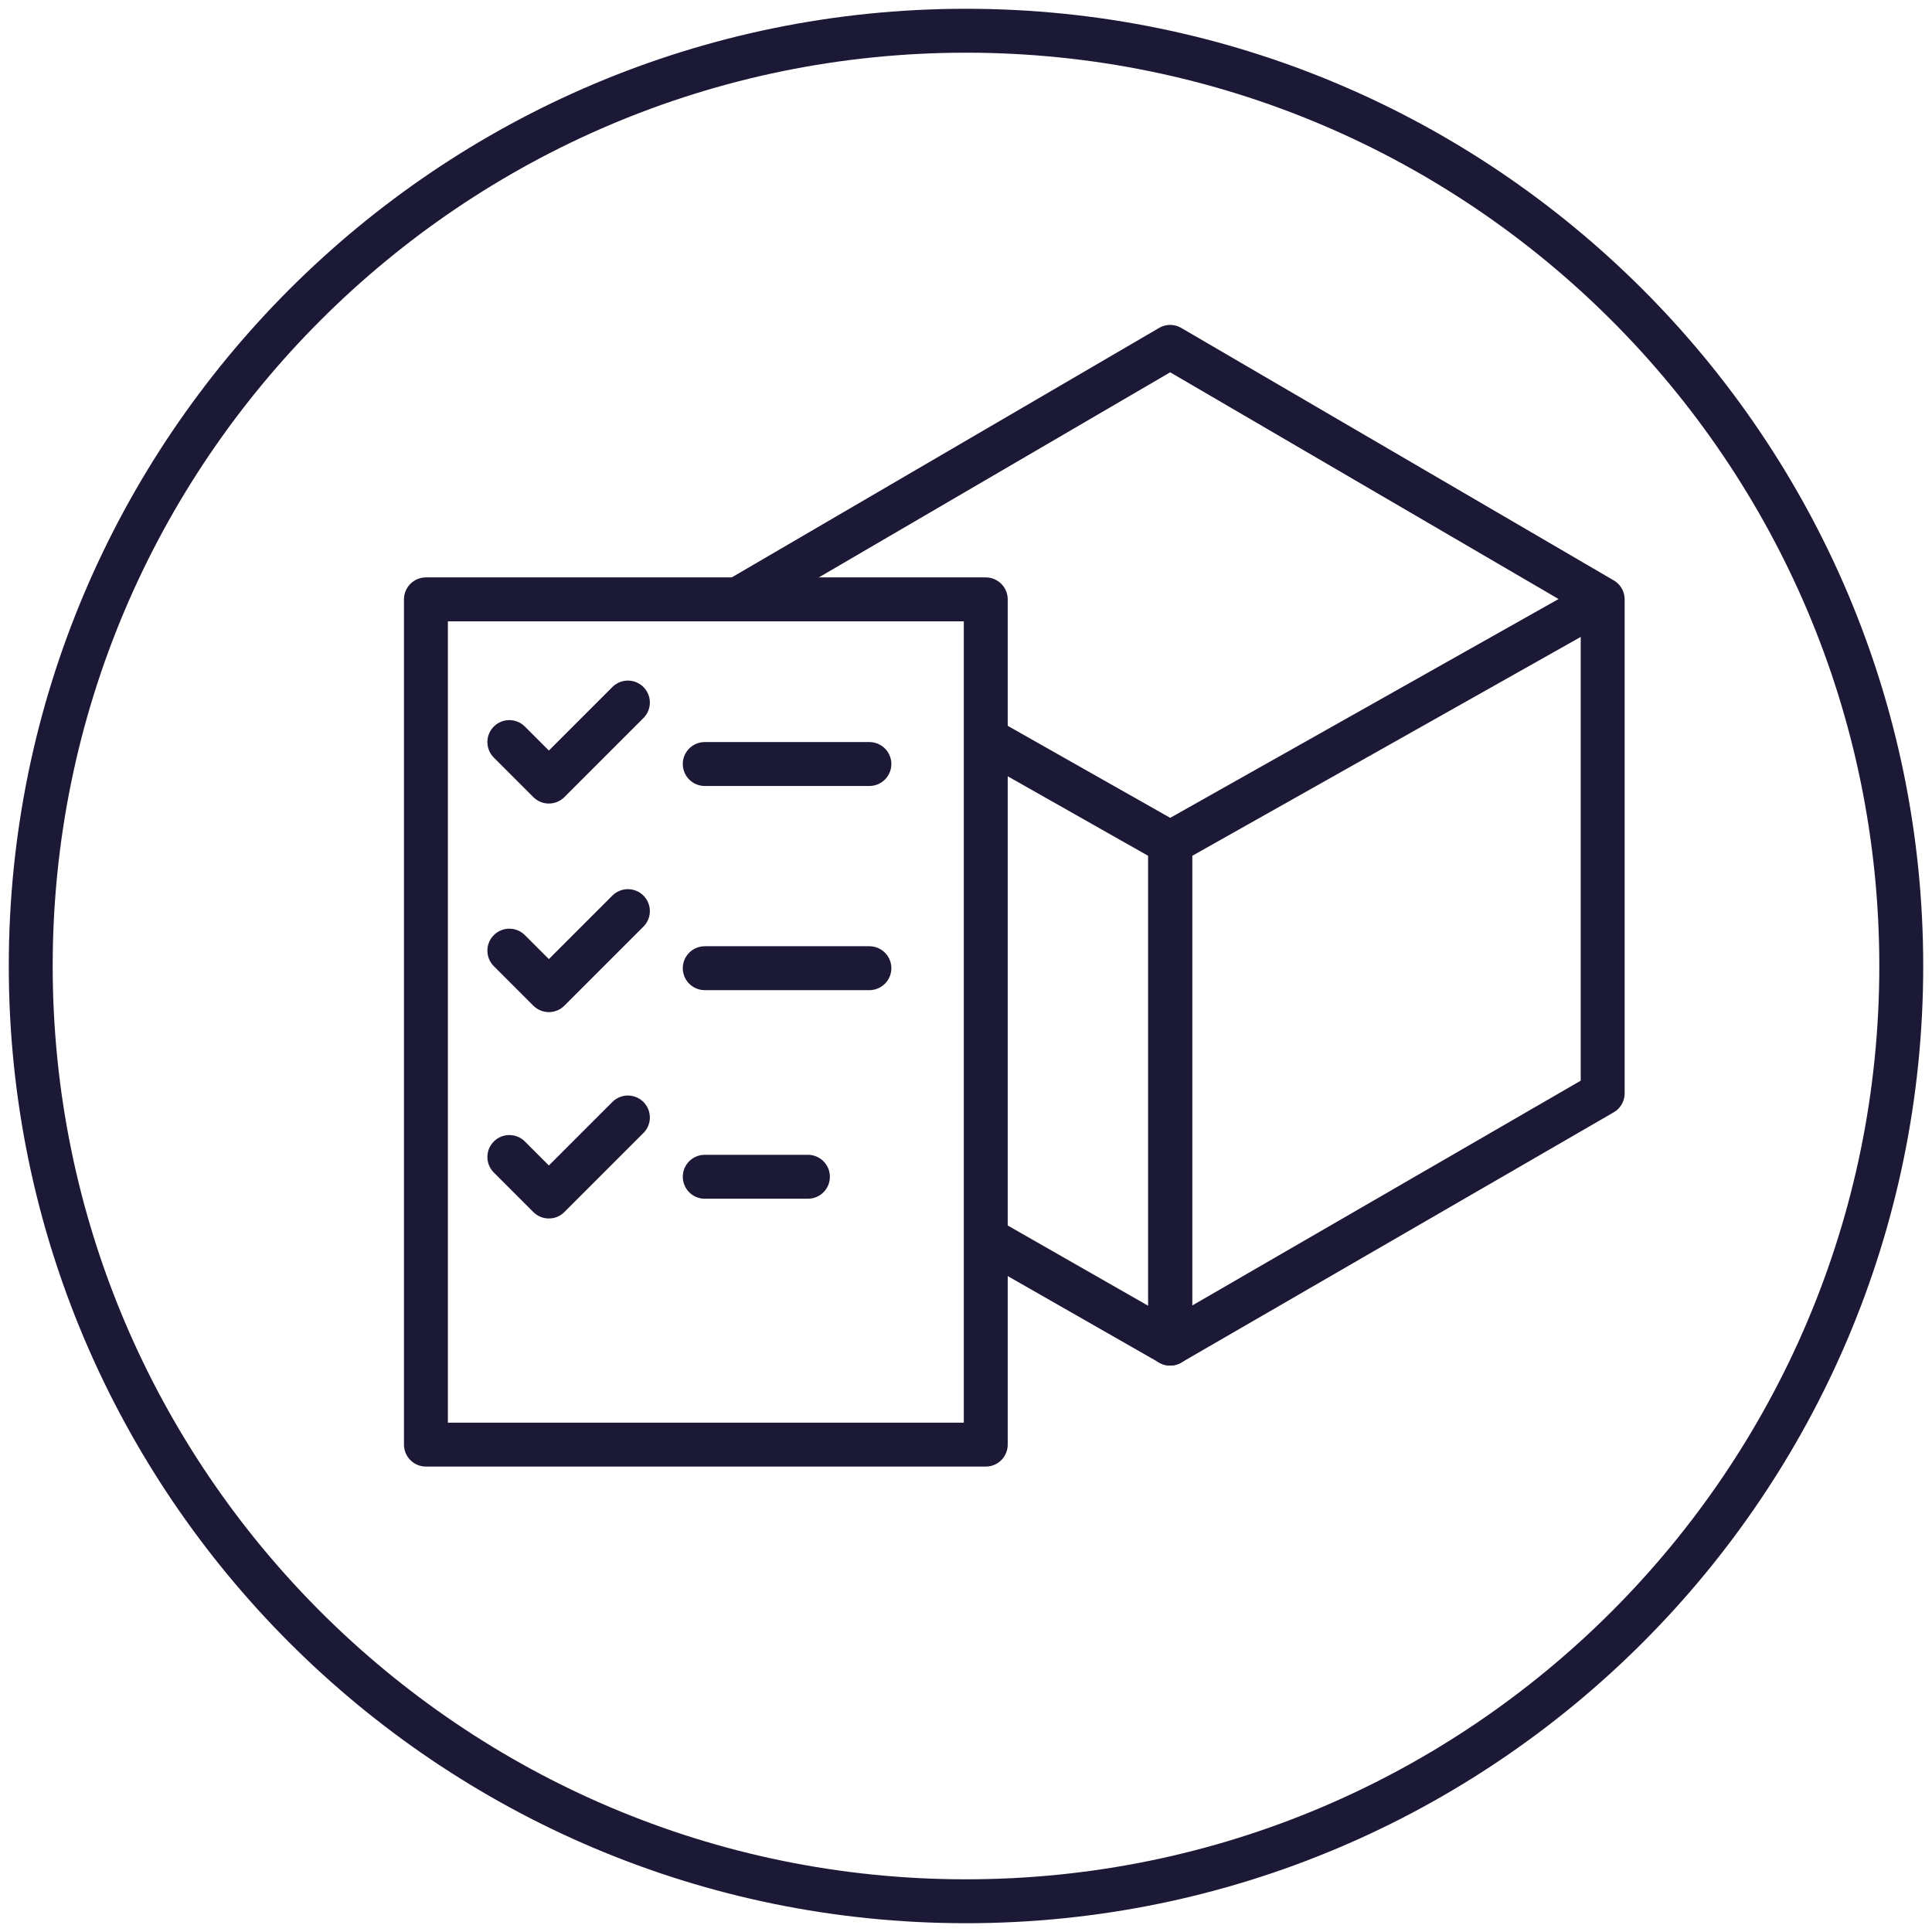
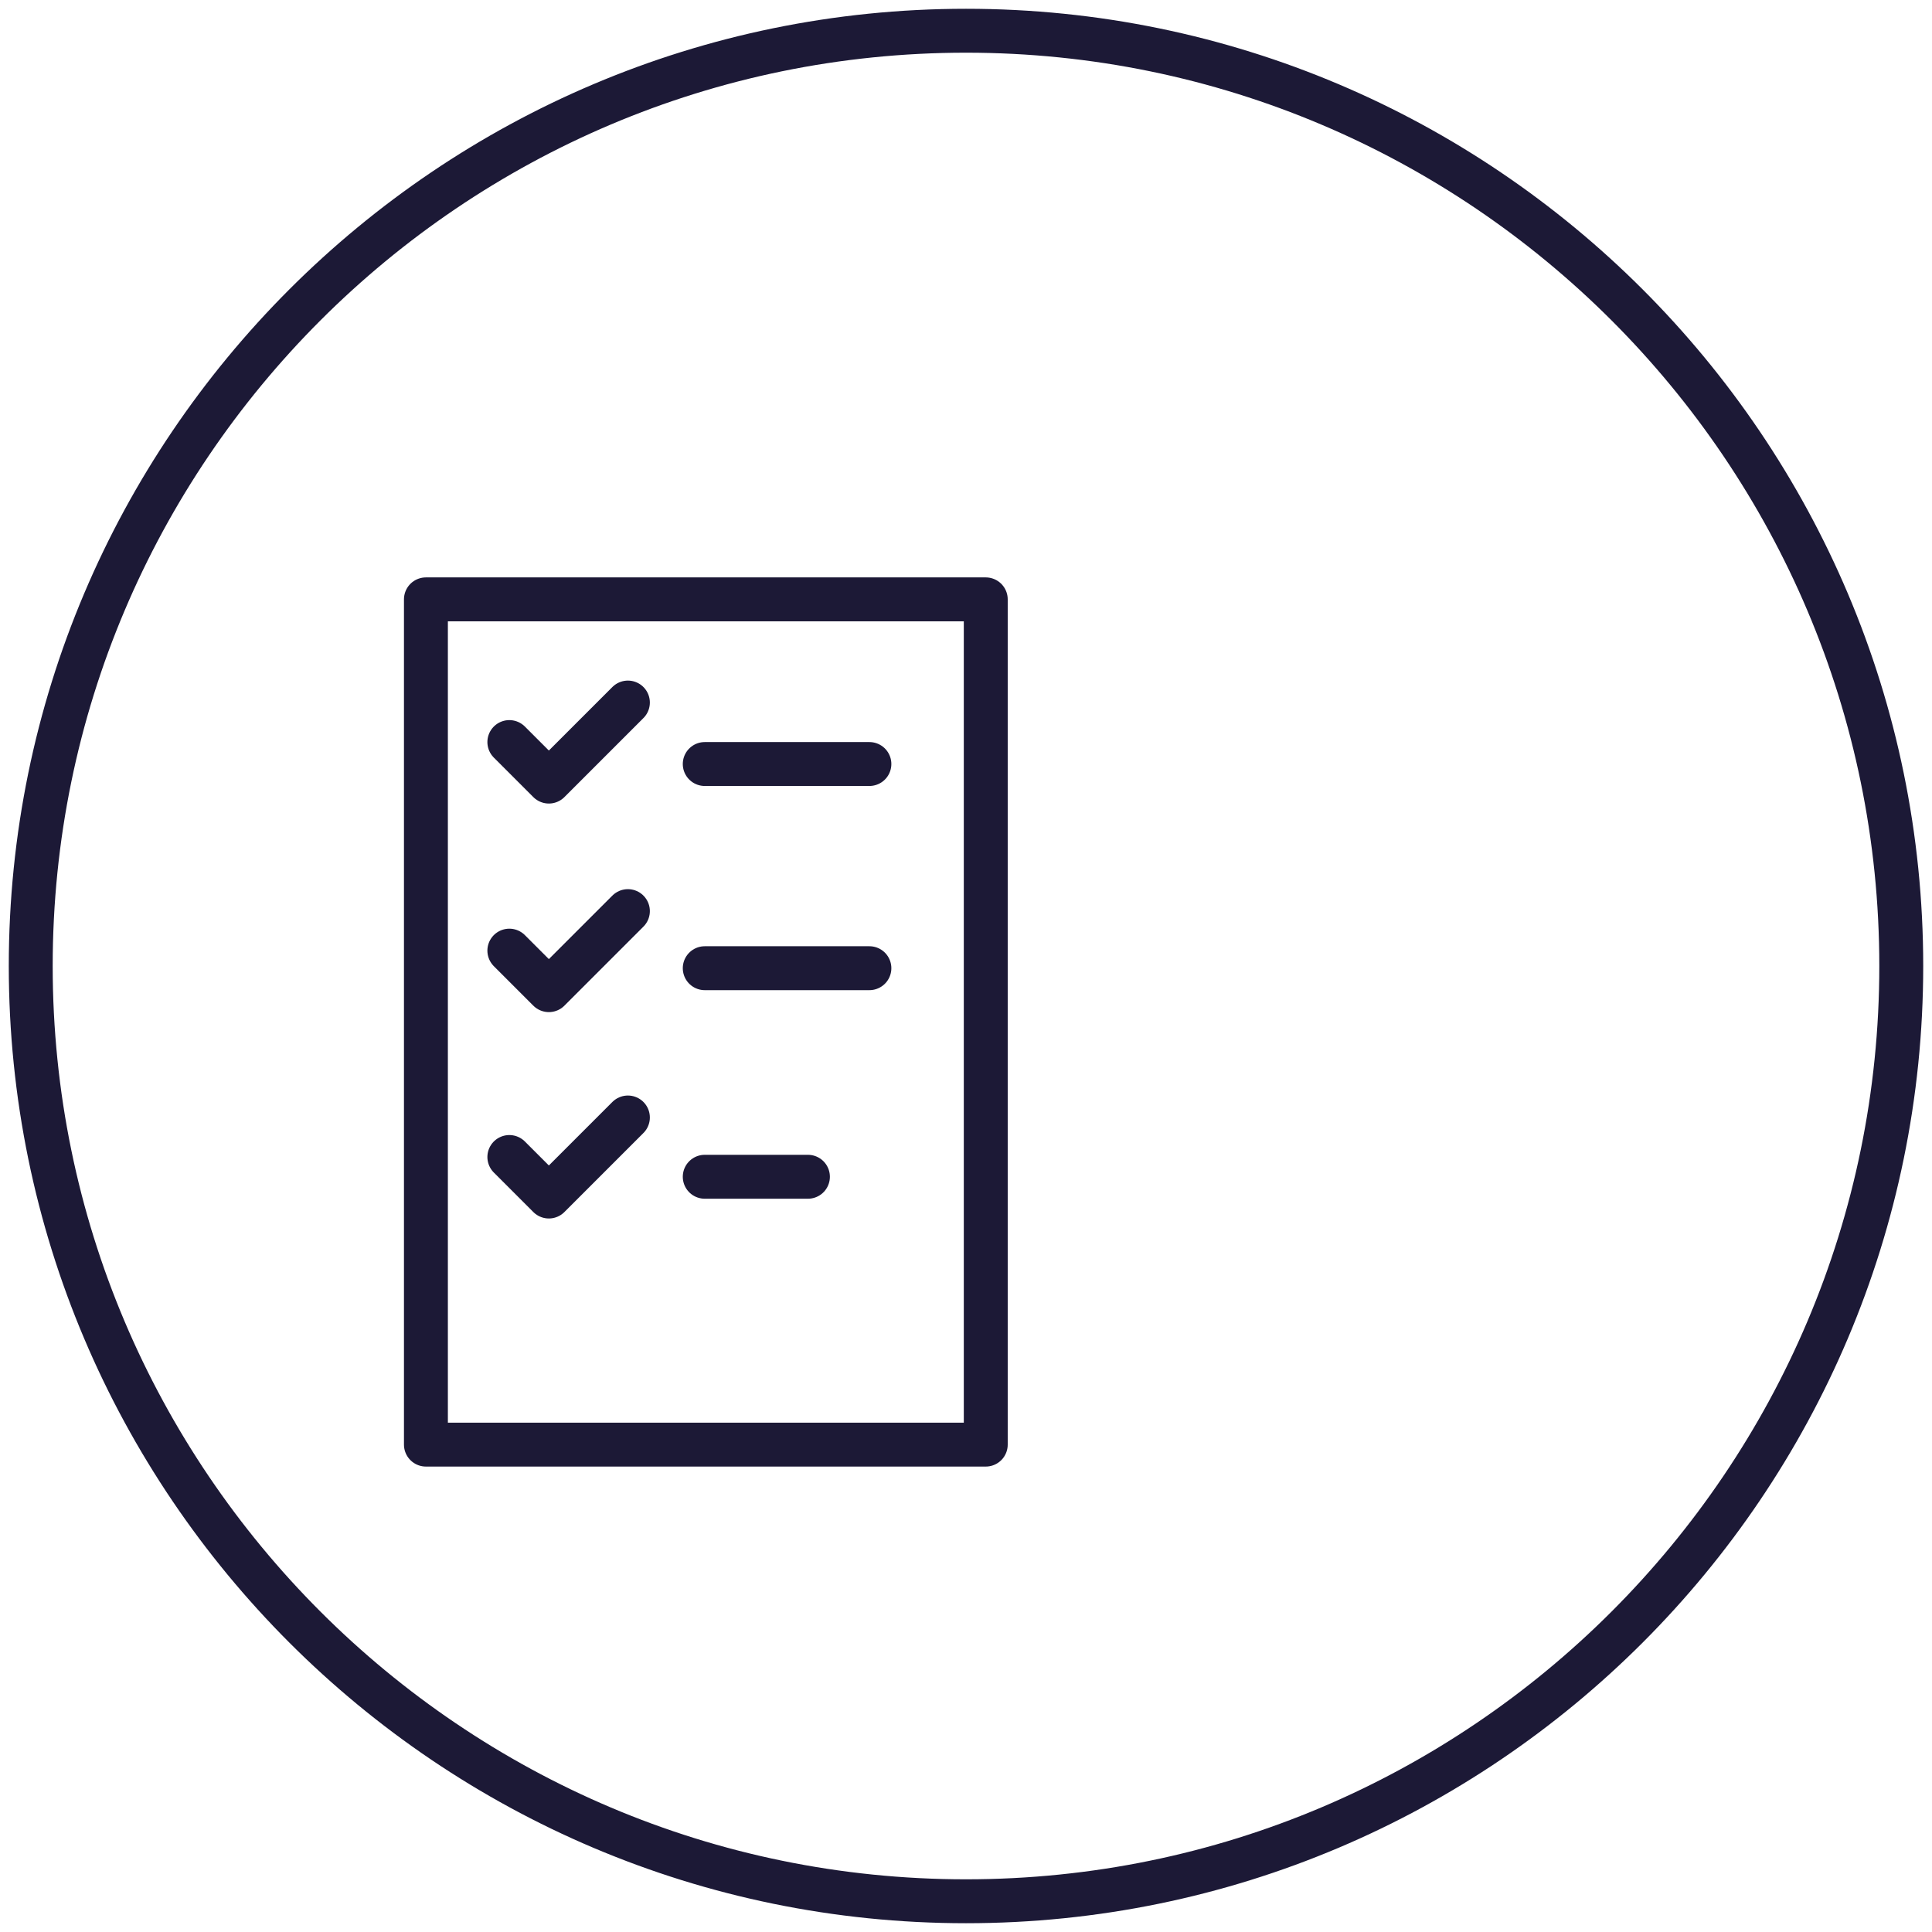
<svg xmlns="http://www.w3.org/2000/svg" version="1.1" id="Livello_1" x="0px" y="0px" viewBox="0 0 88 88" style="enable-background:new 0 0 88 88;" xml:space="preserve">
  <style type="text/css">
	.st0{fill:none;stroke:#1C1936;stroke-width:2;stroke-linecap:round;stroke-linejoin:round;}
	.st1{fill:none;stroke:#1C1936;stroke-width:2;stroke-linejoin:round;}
</style>
  <g>
    <path class="st0" d="M44,86.6c23.5,0,42.6-19.1,42.6-42.6C86.6,20.5,67.5,1.4,44,1.4S1.4,20.5,1.4,44C1.4,67.5,20.5,86.6,44,86.6z" />
-     <path class="st1" d="M45,33.7l8.3,4.7v22.8l-8.4-4.8" />
-     <path class="st1" d="M73,27.3L53.3,38.4v22.8L73,49.8V27.3z M73,27.3L53.3,15.8L33.6,27.3" />
    <path class="st0" d="M44.9,27.3H19.4v38.5h25.5V27.3z" />
    <path class="st0" d="M23.2,33.8l1.8,1.8l3.6-3.6" />
    <path class="st0" d="M23.2,43.3l1.8,1.8l3.6-3.6" />
    <path class="st0" d="M23.2,52.7l1.8,1.8l3.6-3.6" />
    <path class="st0" d="M32.1,34.8h7.5" />
    <path class="st0" d="M32.1,44.1h7.5" />
    <path class="st0" d="M32.1,53.6h4.7" />
  </g>
</svg>